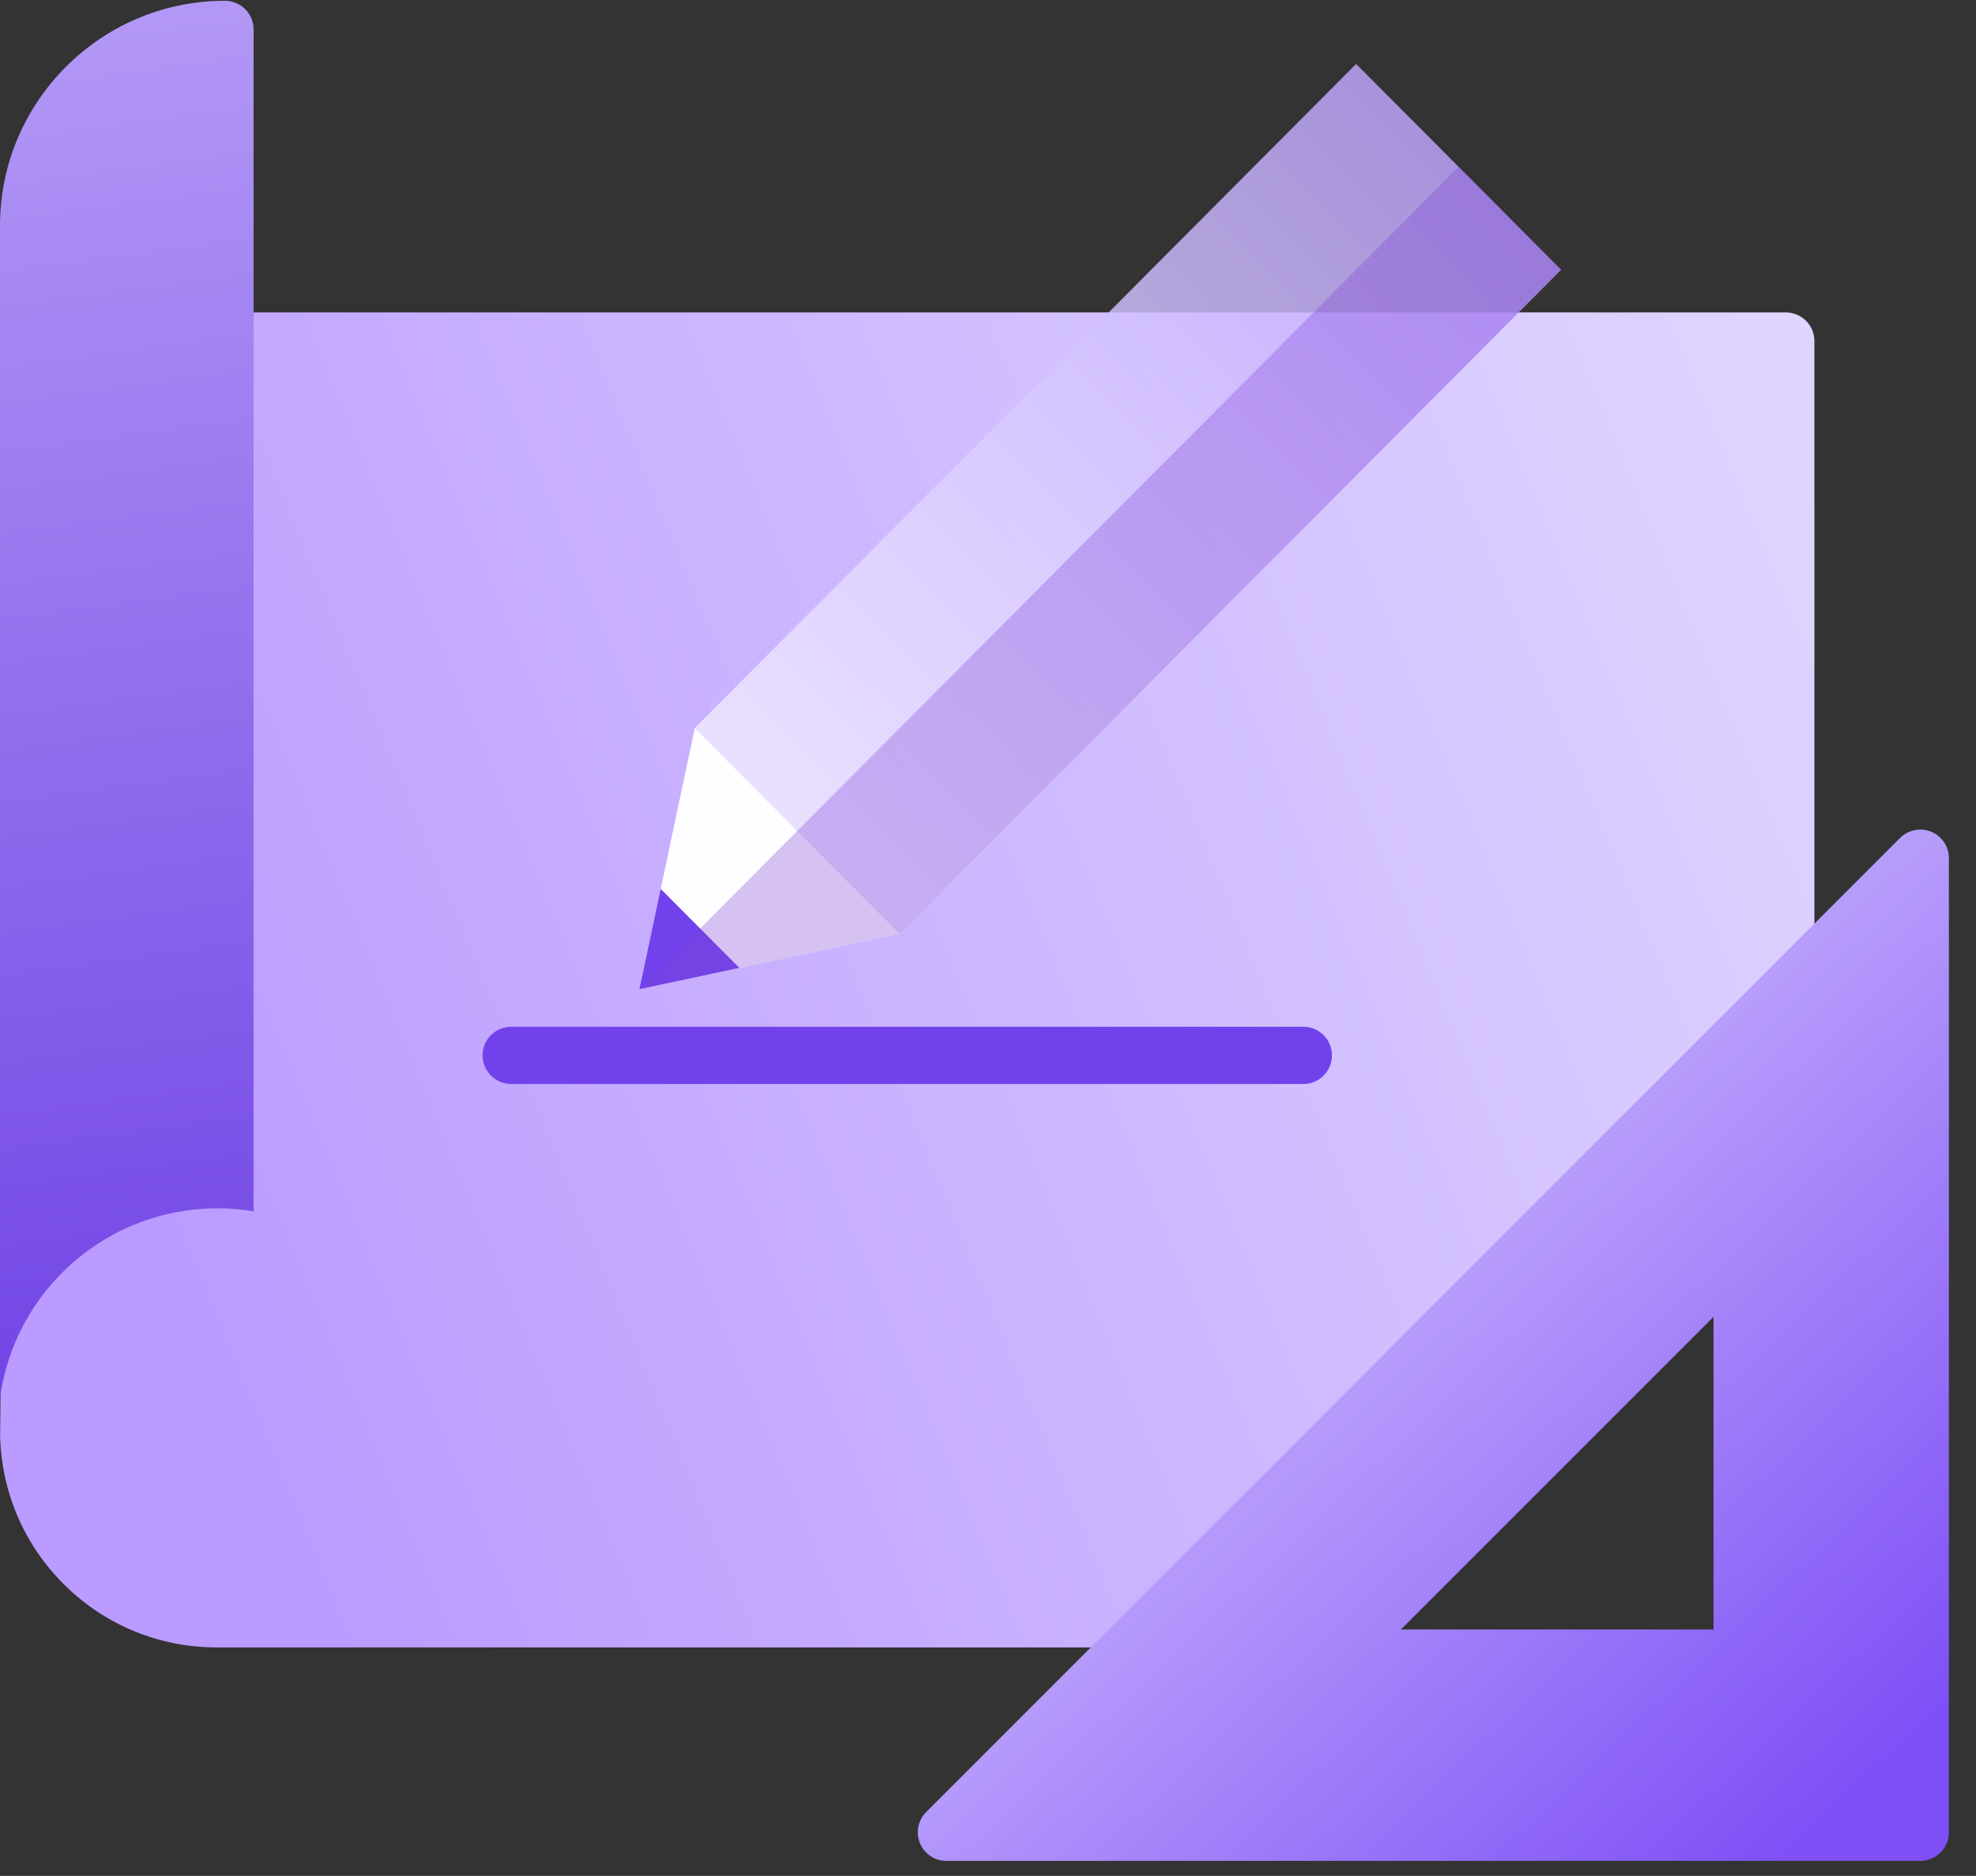
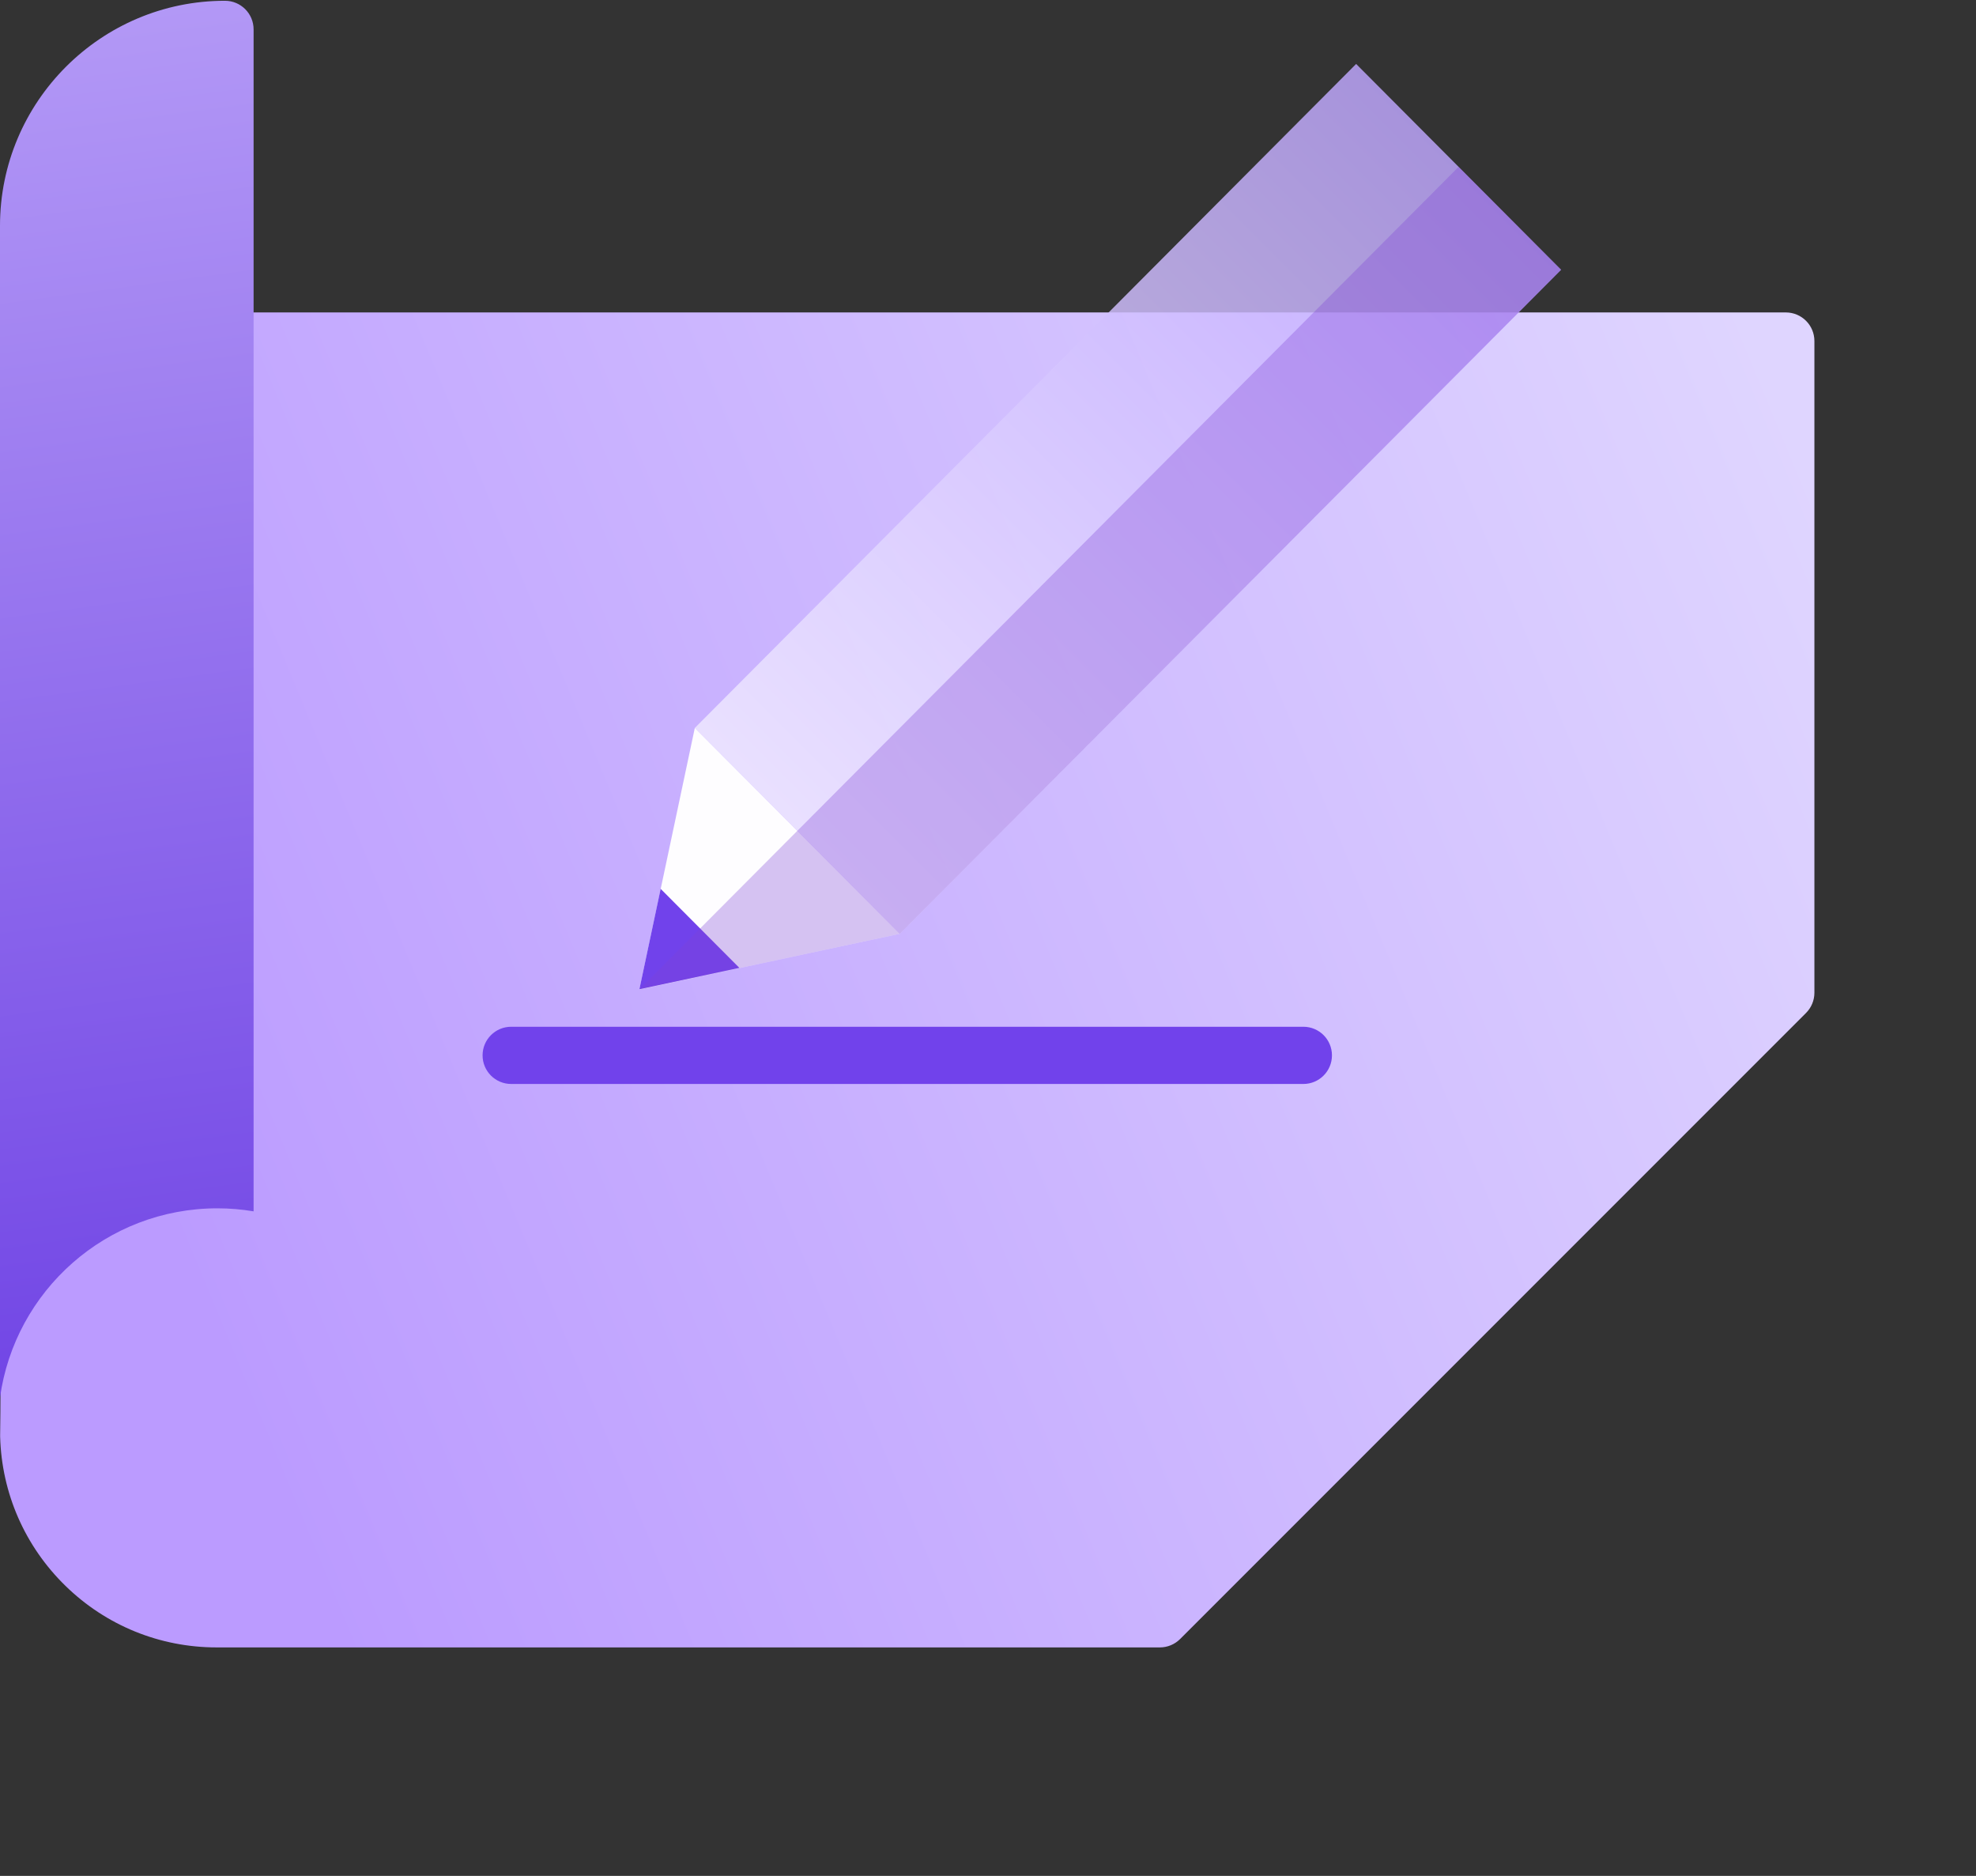
<svg xmlns="http://www.w3.org/2000/svg" width="59px" height="56px" viewBox="0 0 59 56" version="1.1">
  <rect x="0" y="0" width="59" height="56" fill="#333333" stroke="none" />
  <title>coding_task</title>
  <desc>Created with Sketch.</desc>
  <defs>
    <linearGradient x1="7.632%" y1="65.899%" x2="107.89%" y2="34.972%" id="linearGradient-1">
      <stop stop-color="#BB9BFF" offset="0%" />
      <stop stop-color="#DFD5FF" offset="100%" />
    </linearGradient>
    <linearGradient x1="0%" y1="0%" x2="109.345%" y2="0%" id="linearGradient-2">
      <stop stop-color="#F0EAFF" offset="0%" />
      <stop stop-color="#BBA1FF" offset="100%" />
    </linearGradient>
    <linearGradient x1="46.993%" y1="-53.403%" x2="51.18%" y2="117.016%" id="linearGradient-3">
      <stop stop-color="#D7C6FF" offset="0%" />
      <stop stop-color="#6536E2" offset="100%" />
    </linearGradient>
    <linearGradient x1="13.05%" y1="15.768%" x2="88.197%" y2="95.574%" id="linearGradient-4">
      <stop stop-color="#E1D5FF" offset="0%" />
      <stop stop-color="#7E50F6" offset="100%" />
    </linearGradient>
  </defs>
  <g id="UX" stroke="none" stroke-width="1" fill="none" fill-rule="evenodd">
    <g id="coding_task">
      <path d="M53.321,9.327 L0.004,9.327 C0.004,9.327 0.05,41.084 0.004,42.841 C0.004,42.856 0.004,42.871 0.004,42.886 C0.05,44.577 0.743,46.159 1.955,47.342 C3.169,48.526 4.773,49.179 6.47,49.179 L34.632,49.179 C34.858,49.179 35.075,49.089 35.236,48.929 L53.925,30.239 C54.085,30.079 54.175,29.862 54.175,29.635 L54.175,10.181 C54.175,9.709 53.793,9.327 53.321,9.327 Z" id="Path" fill="url(#linearGradient-1)" fill-rule="nonzero" />
      <g id="pencil" transform="translate(19.091, 1.909)">
        <polygon id="Rectangle" fill="url(#linearGradient-2)" fill-rule="nonzero" opacity="0.826" transform="translate(14.588, 12.983) rotate(-45) translate(-14.588, -12.983) " points="0.608 8.674 28.586 8.62 28.569 17.293 0.591 17.347" />
        <polygon id="Path" fill="#FEFDFF" points="1.655 19.822 0 27.628 7.776 25.966" />
        <polygon id="Path" fill="#7142EB" points="0 27.622 0.635 24.625 2.985 26.984" />
        <polygon id="Path" fill="#7F44D7" opacity="0.317" points="7.776 25.966 0 27.628 24.461 3.072 27.521 6.144" />
      </g>
      <path d="M38.916,32.359 L15.263,32.359 C14.791,32.359 14.409,31.976 14.409,31.505 C14.409,31.033 14.791,30.651 15.263,30.651 L38.916,30.651 C39.388,30.651 39.77,31.033 39.77,31.505 C39.77,31.976 39.388,32.359 38.916,32.359 Z" id="Path" fill="#7142EB" fill-rule="nonzero" />
      <path d="M6.491,36.071 C6.859,36.071 7.22,36.103 7.572,36.161 L7.572,0.877 C7.572,0.405 7.189,0.023 6.718,0.023 C3.014,0.023 0,3.036 0,6.74 L0,41.722 C0.44,38.53 3.177,36.071 6.491,36.071 Z" id="Path" fill="url(#linearGradient-3)" fill-rule="nonzero" />
-       <path d="M57.664,24.83 C57.345,24.698 56.977,24.771 56.733,25.015 L27.654,54.094 C27.41,54.339 27.337,54.706 27.469,55.025 C27.601,55.344 27.913,55.552 28.258,55.552 L57.337,55.552 C57.809,55.552 58.191,55.17 58.191,54.698 L58.191,25.619 C58.191,25.274 57.983,24.962 57.664,24.83 Z M41.829,48.644 L51.163,39.31 L51.163,48.644 L41.829,48.644 L41.829,48.644 Z" id="Shape" fill="url(#linearGradient-4)" fill-rule="nonzero" />
    </g>
  </g>
</svg>